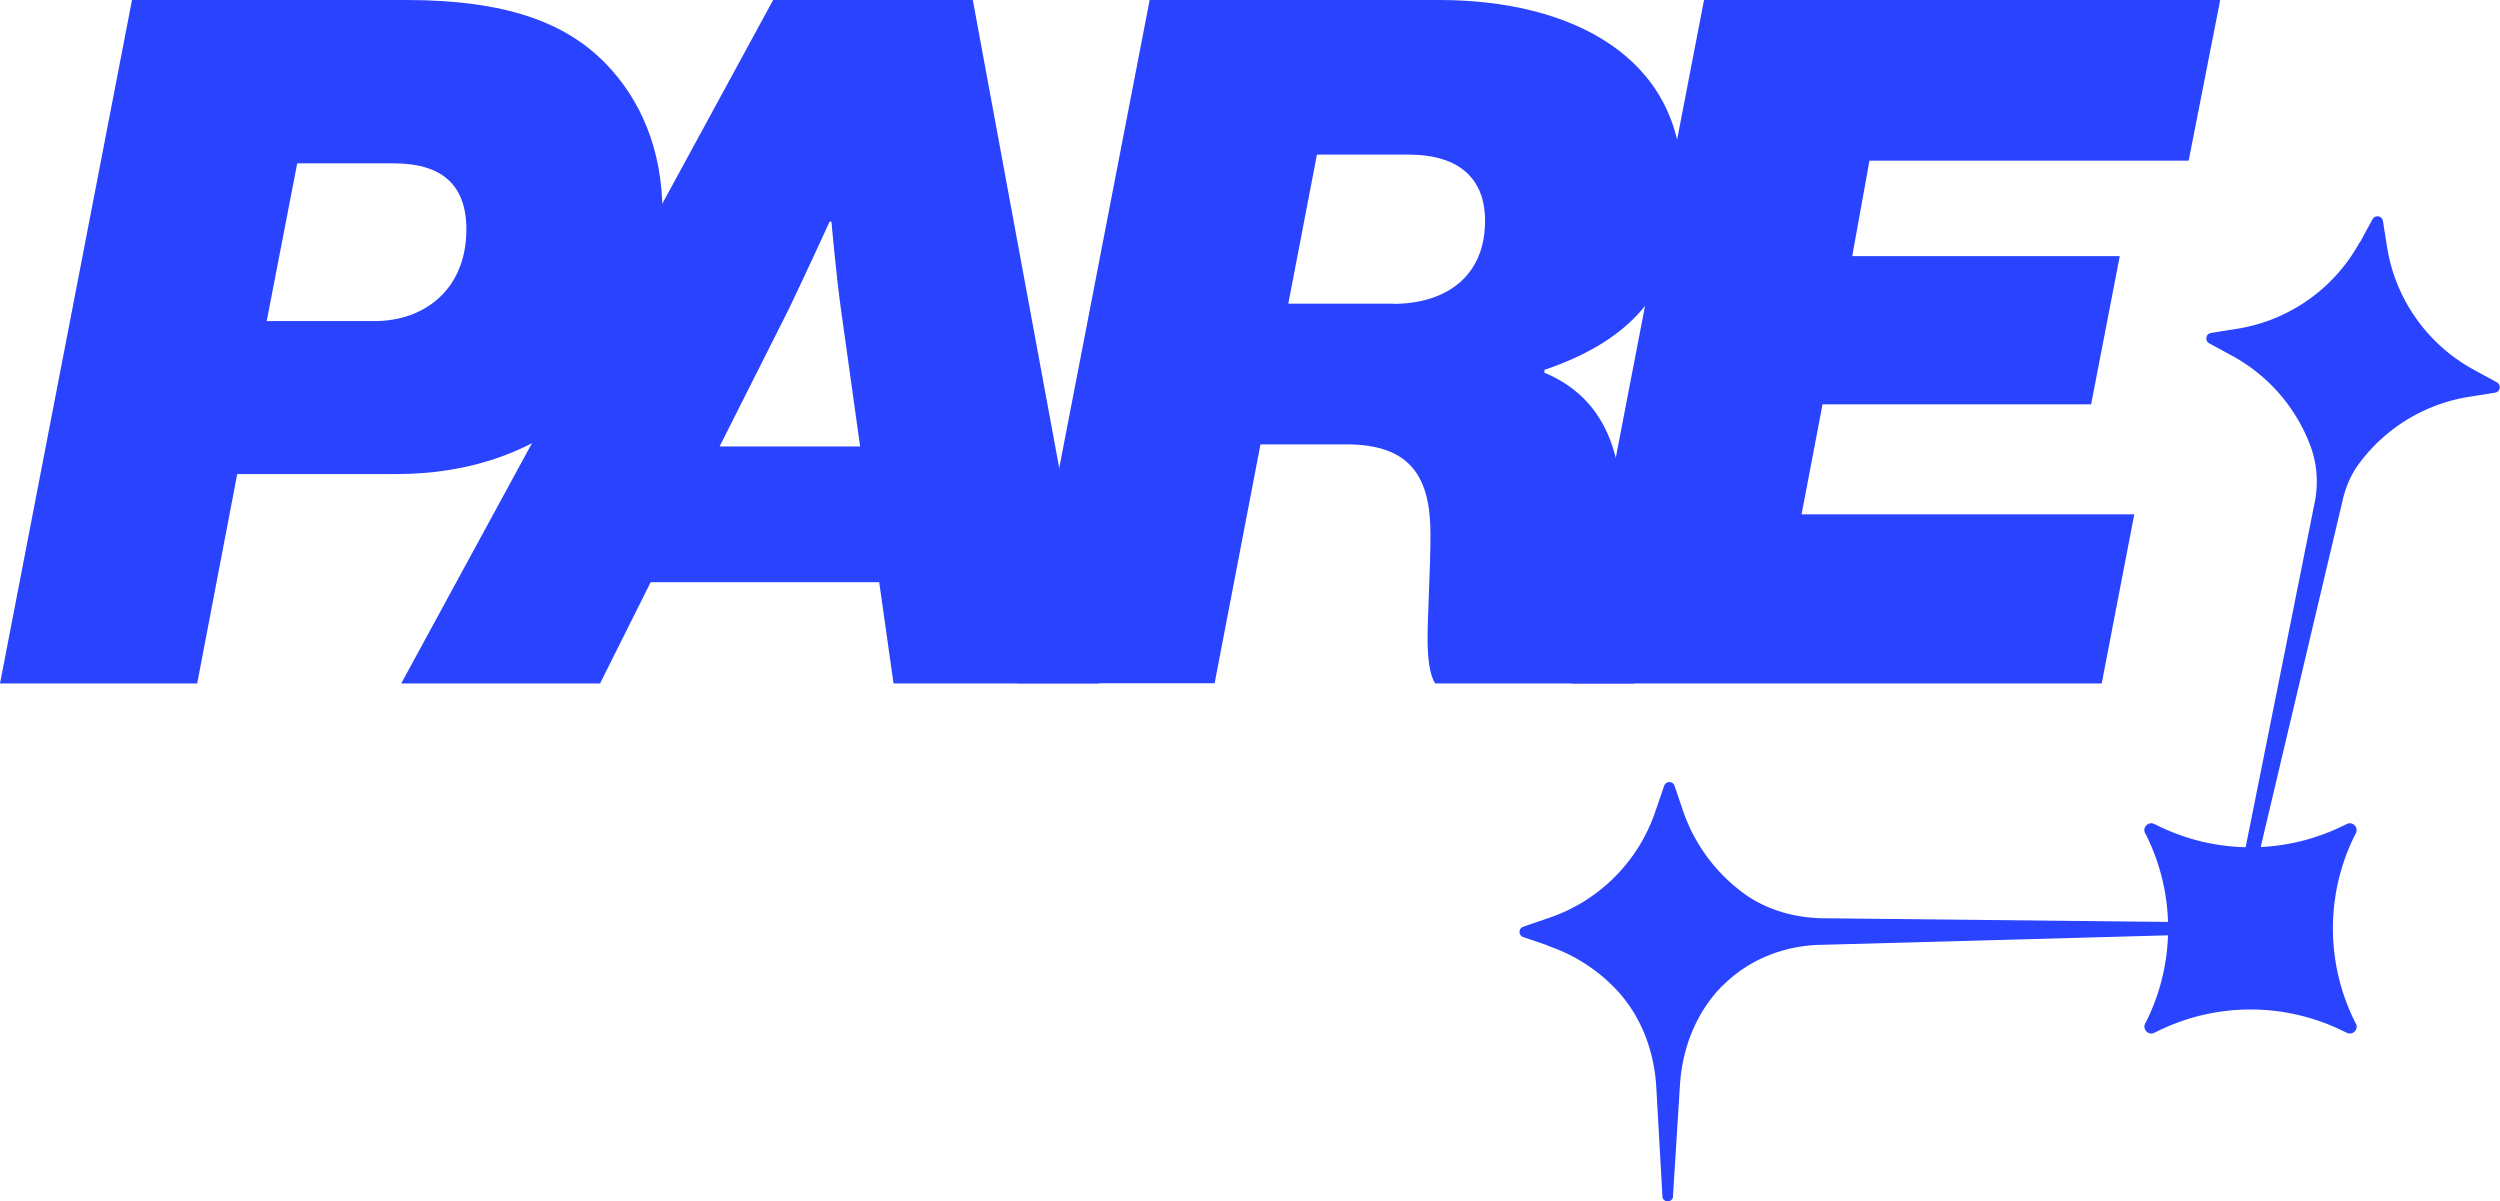
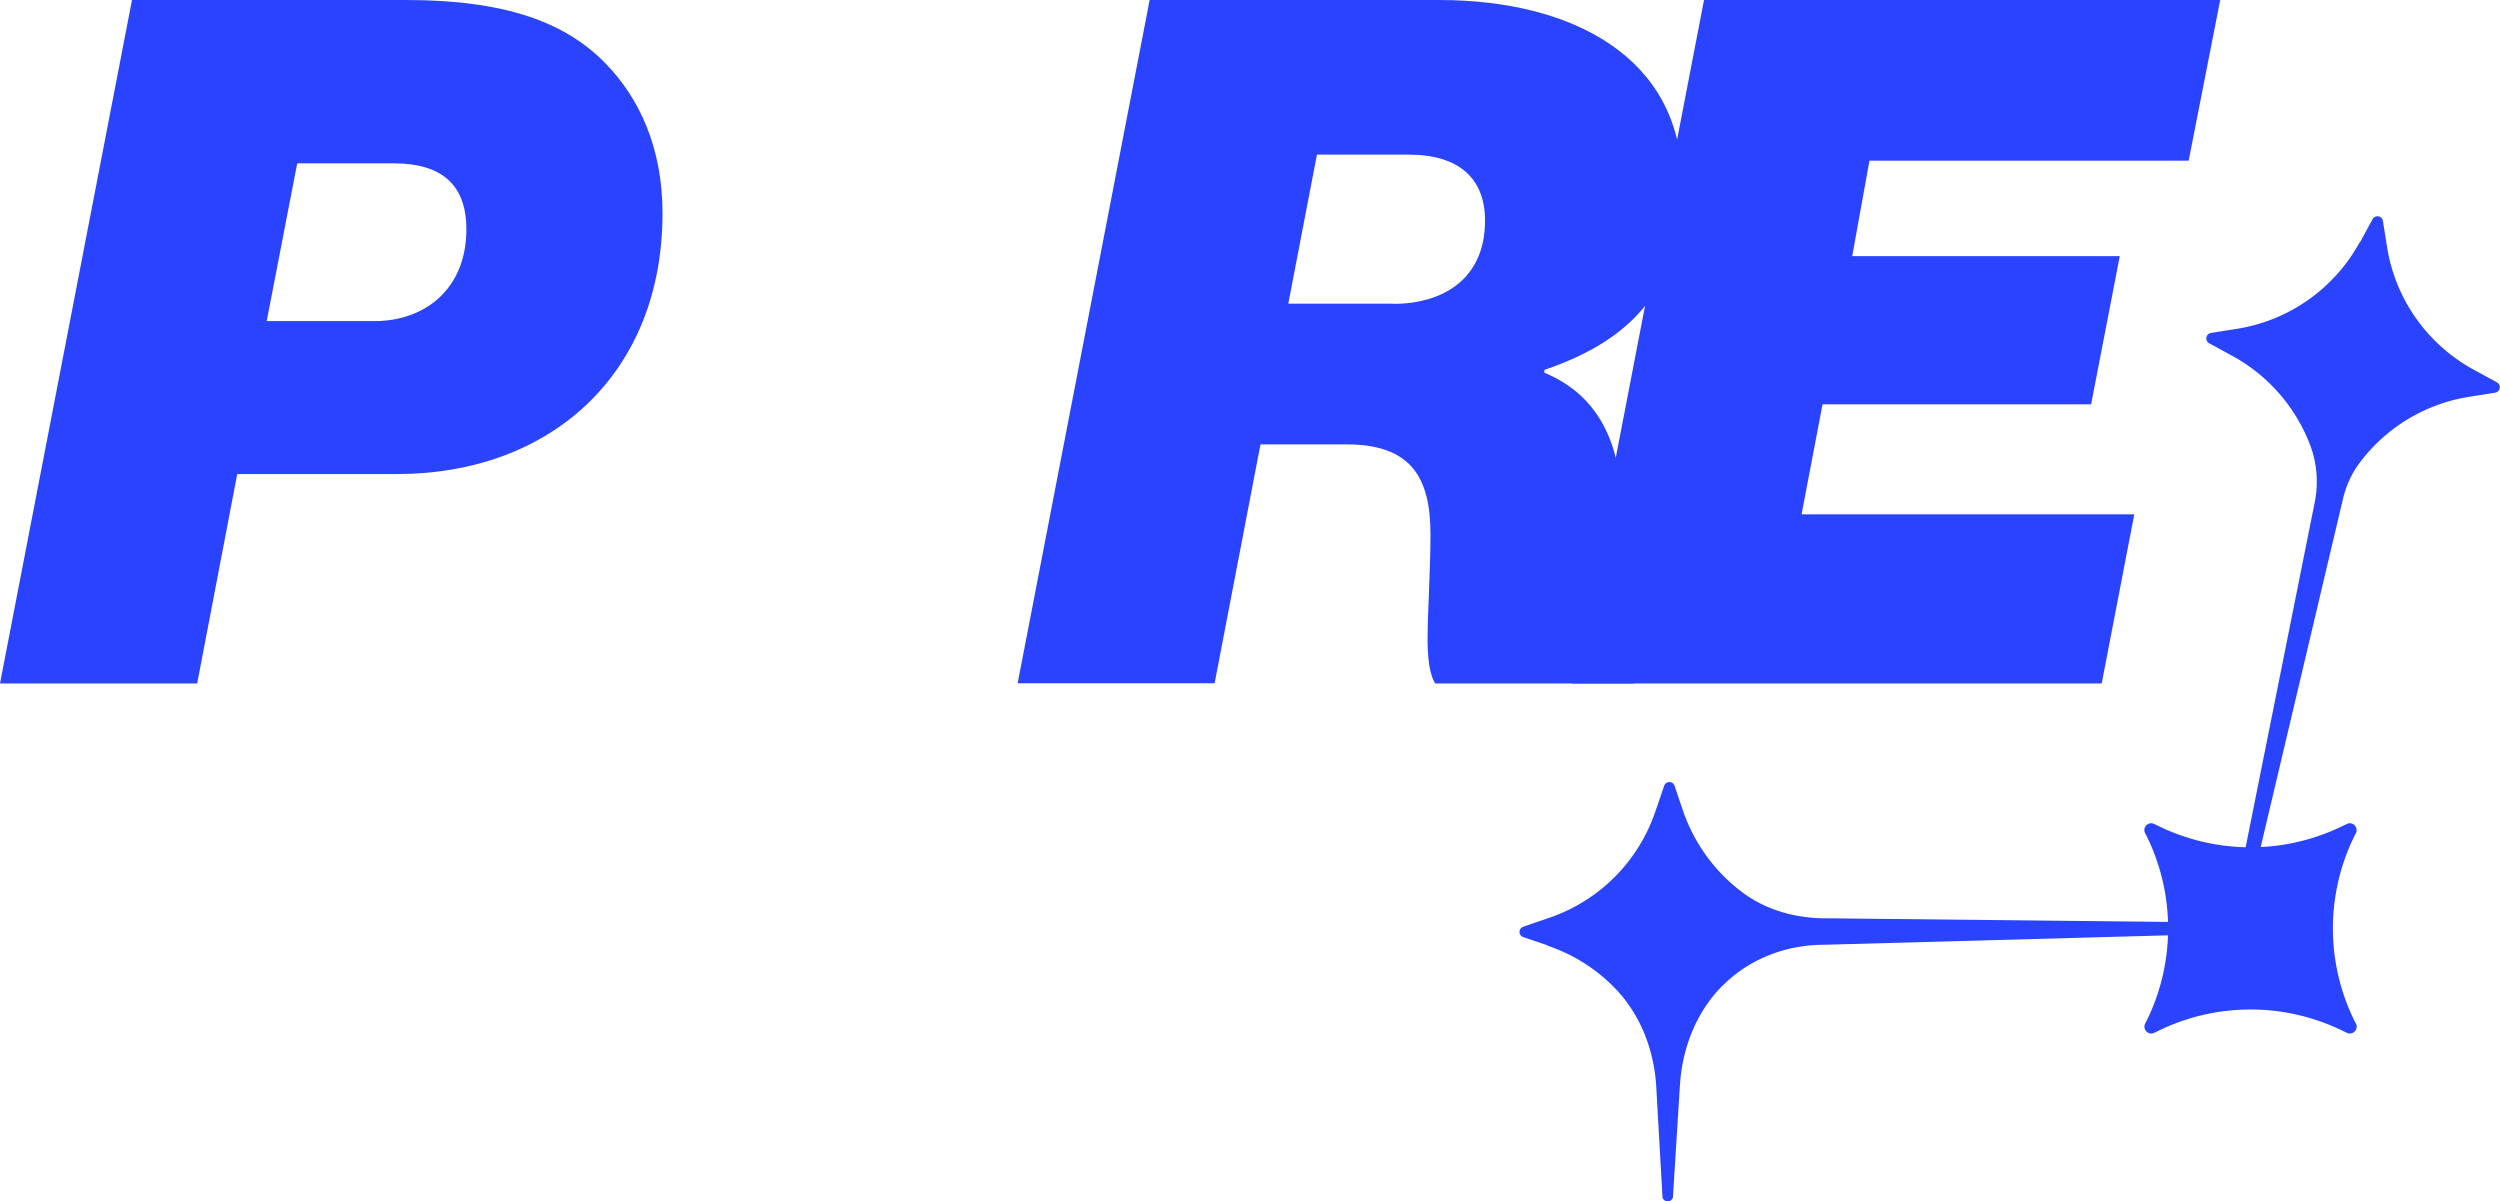
<svg xmlns="http://www.w3.org/2000/svg" id="Layer_2" data-name="Layer 2" viewBox="0 0 120.45 57.87">
  <defs>
    <style>.cls-2{fill:#2a43ff}</style>
  </defs>
  <g id="Layer_1-2" data-name="Layer 1">
    <path d="M6.36 0h13.22c4.84 0 7.69 1.11 9.58 3.04 1.66 1.7 2.76 4.1 2.76 7.23 0 7.78-5.43 12.57-12.8 12.57h-7.69L9.5 32.93H0L6.36 0Zm11.69 15.47c2.39 0 4.42-1.52 4.42-4.42 0-2.16-1.2-3.18-3.5-3.18h-4.65l-1.47 7.6h5.2Z" class="cls-2" />
-     <path d="M37.25 0h9.62l6.08 32.93h-9.9l-.69-4.88H31.35l-2.44 4.88h-9.58L37.25 0Zm4.19 21.51-.92-6.59c-.23-1.61-.46-4.24-.46-4.24h-.09s-1.2 2.62-1.98 4.24l-3.32 6.59h6.77Z" class="cls-2" />
    <path d="M55.39 0h13.95c6.4 0 11.7 2.76 11.7 8.84 0 4.93-2.3 7.51-6.63 8.98v.14c2.44 1.01 3.73 3.18 3.73 6.72 0 1.47-.09 3.78-.05 5.48 0 1.24.28 1.98.64 2.26v.51h-9.58c-.28-.41-.37-1.29-.37-2.12 0-1.29.14-3.32.14-5.07 0-2.72-.92-4.33-4.05-4.33h-4.14l-2.21 11.51h-9.49L55.39 0Zm11.74 14.64c2.39 0 4.42-1.2 4.42-4.01 0-1.98-1.2-3.18-3.68-3.18h-4.42l-1.38 7.18h5.07Z" class="cls-2" />
    <path d="M82.1 0h24.87l-1.52 7.74H90.07l-.83 4.6h12.89l-1.38 7.14H87.81l-1.01 5.3h16.03l-1.57 8.15H75.75L82.1 0Zm31.6 11.68.61-1.12c.12-.22.46-.17.5.09l.2 1.26c.4 2.51 1.95 4.69 4.17 5.9l1.12.61c.22.12.17.46-.09.5l-1.26.2a8.193 8.193 0 0 0-5.3 3.23c-.39.53-.65 1.15-.79 1.79l-5.28 22.34c-.12.22-.46.17-.5-.09l4.46-22.27c.16-.88.09-1.79-.22-2.63a8.232 8.232 0 0 0-3.76-4.34l-1.12-.61c-.22-.12-.17-.46.09-.5l1.26-.2c2.51-.4 4.69-1.95 5.9-4.17Z" class="cls-2" />
    <path d="m74.57 45.55-1.18-.4a.264.264 0 0 1 0-.5l1.28-.44a8.181 8.181 0 0 0 5.07-5.07l.44-1.28c.08-.24.42-.24.5 0l.4 1.18a8.243 8.243 0 0 0 2.93 4c1.07.78 2.38 1.16 3.71 1.2l20.53.22c.24.08.24.42 0 .5l-20.42.56c-1.75.01-3.47.65-4.73 1.87-.03.03-.06.06-.1.09-1.27 1.27-1.95 3.01-2.06 4.8l-.34 5.42c-.08.24-.42.24-.5 0l-.3-5.32c-.1-1.8-.78-3.56-2.06-4.84a8.113 8.113 0 0 0-3.19-1.98Z" class="cls-2" />
    <path d="m103.41 40.25-.06-.11c-.14-.28.16-.58.44-.44l.23.11a10.11 10.11 0 0 0 8.82 0l.23-.11c.28-.14.57.16.44.44l-.06.11c-1.4 2.82-1.4 6.14 0 8.96l.06.11c.14.28-.16.58-.44.44l-.23-.11a10.11 10.11 0 0 0-8.82 0l-.23.11c-.28.14-.57-.16-.44-.44l.06-.11c1.4-2.82 1.4-6.14 0-8.96Z" class="cls-2" />
    <path d="m85.4 32.84.74-.15" style="fill:none" />
  </g>
</svg>